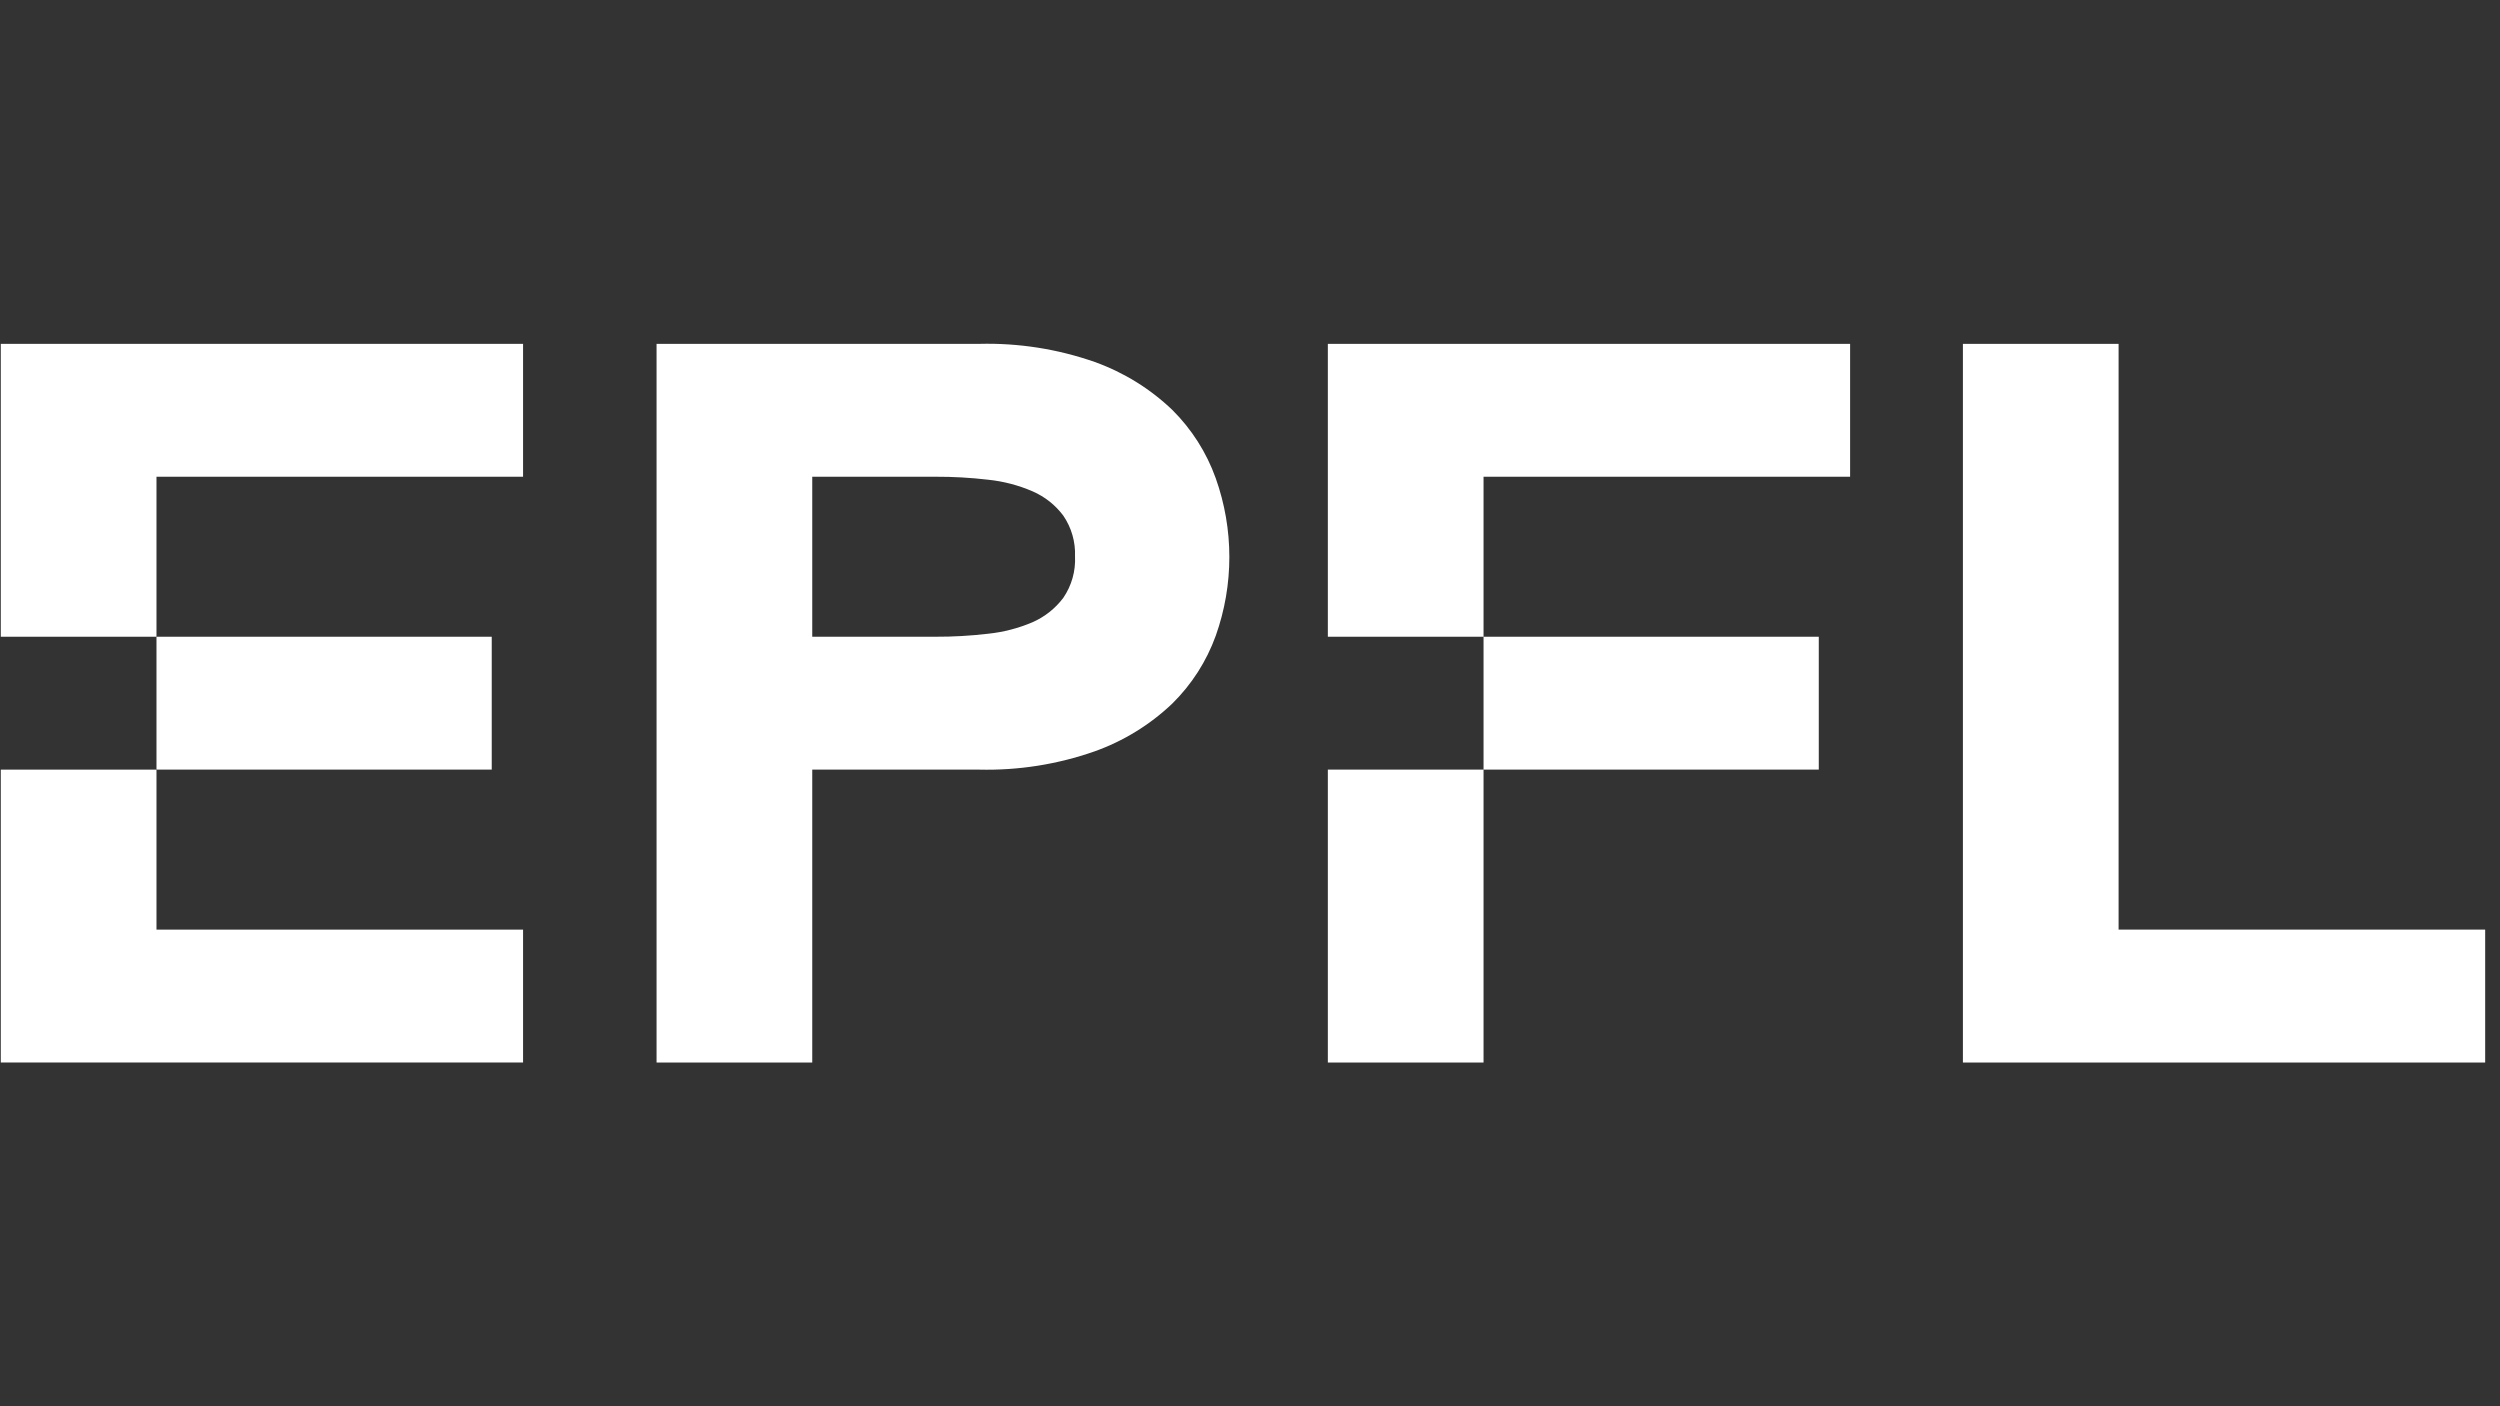
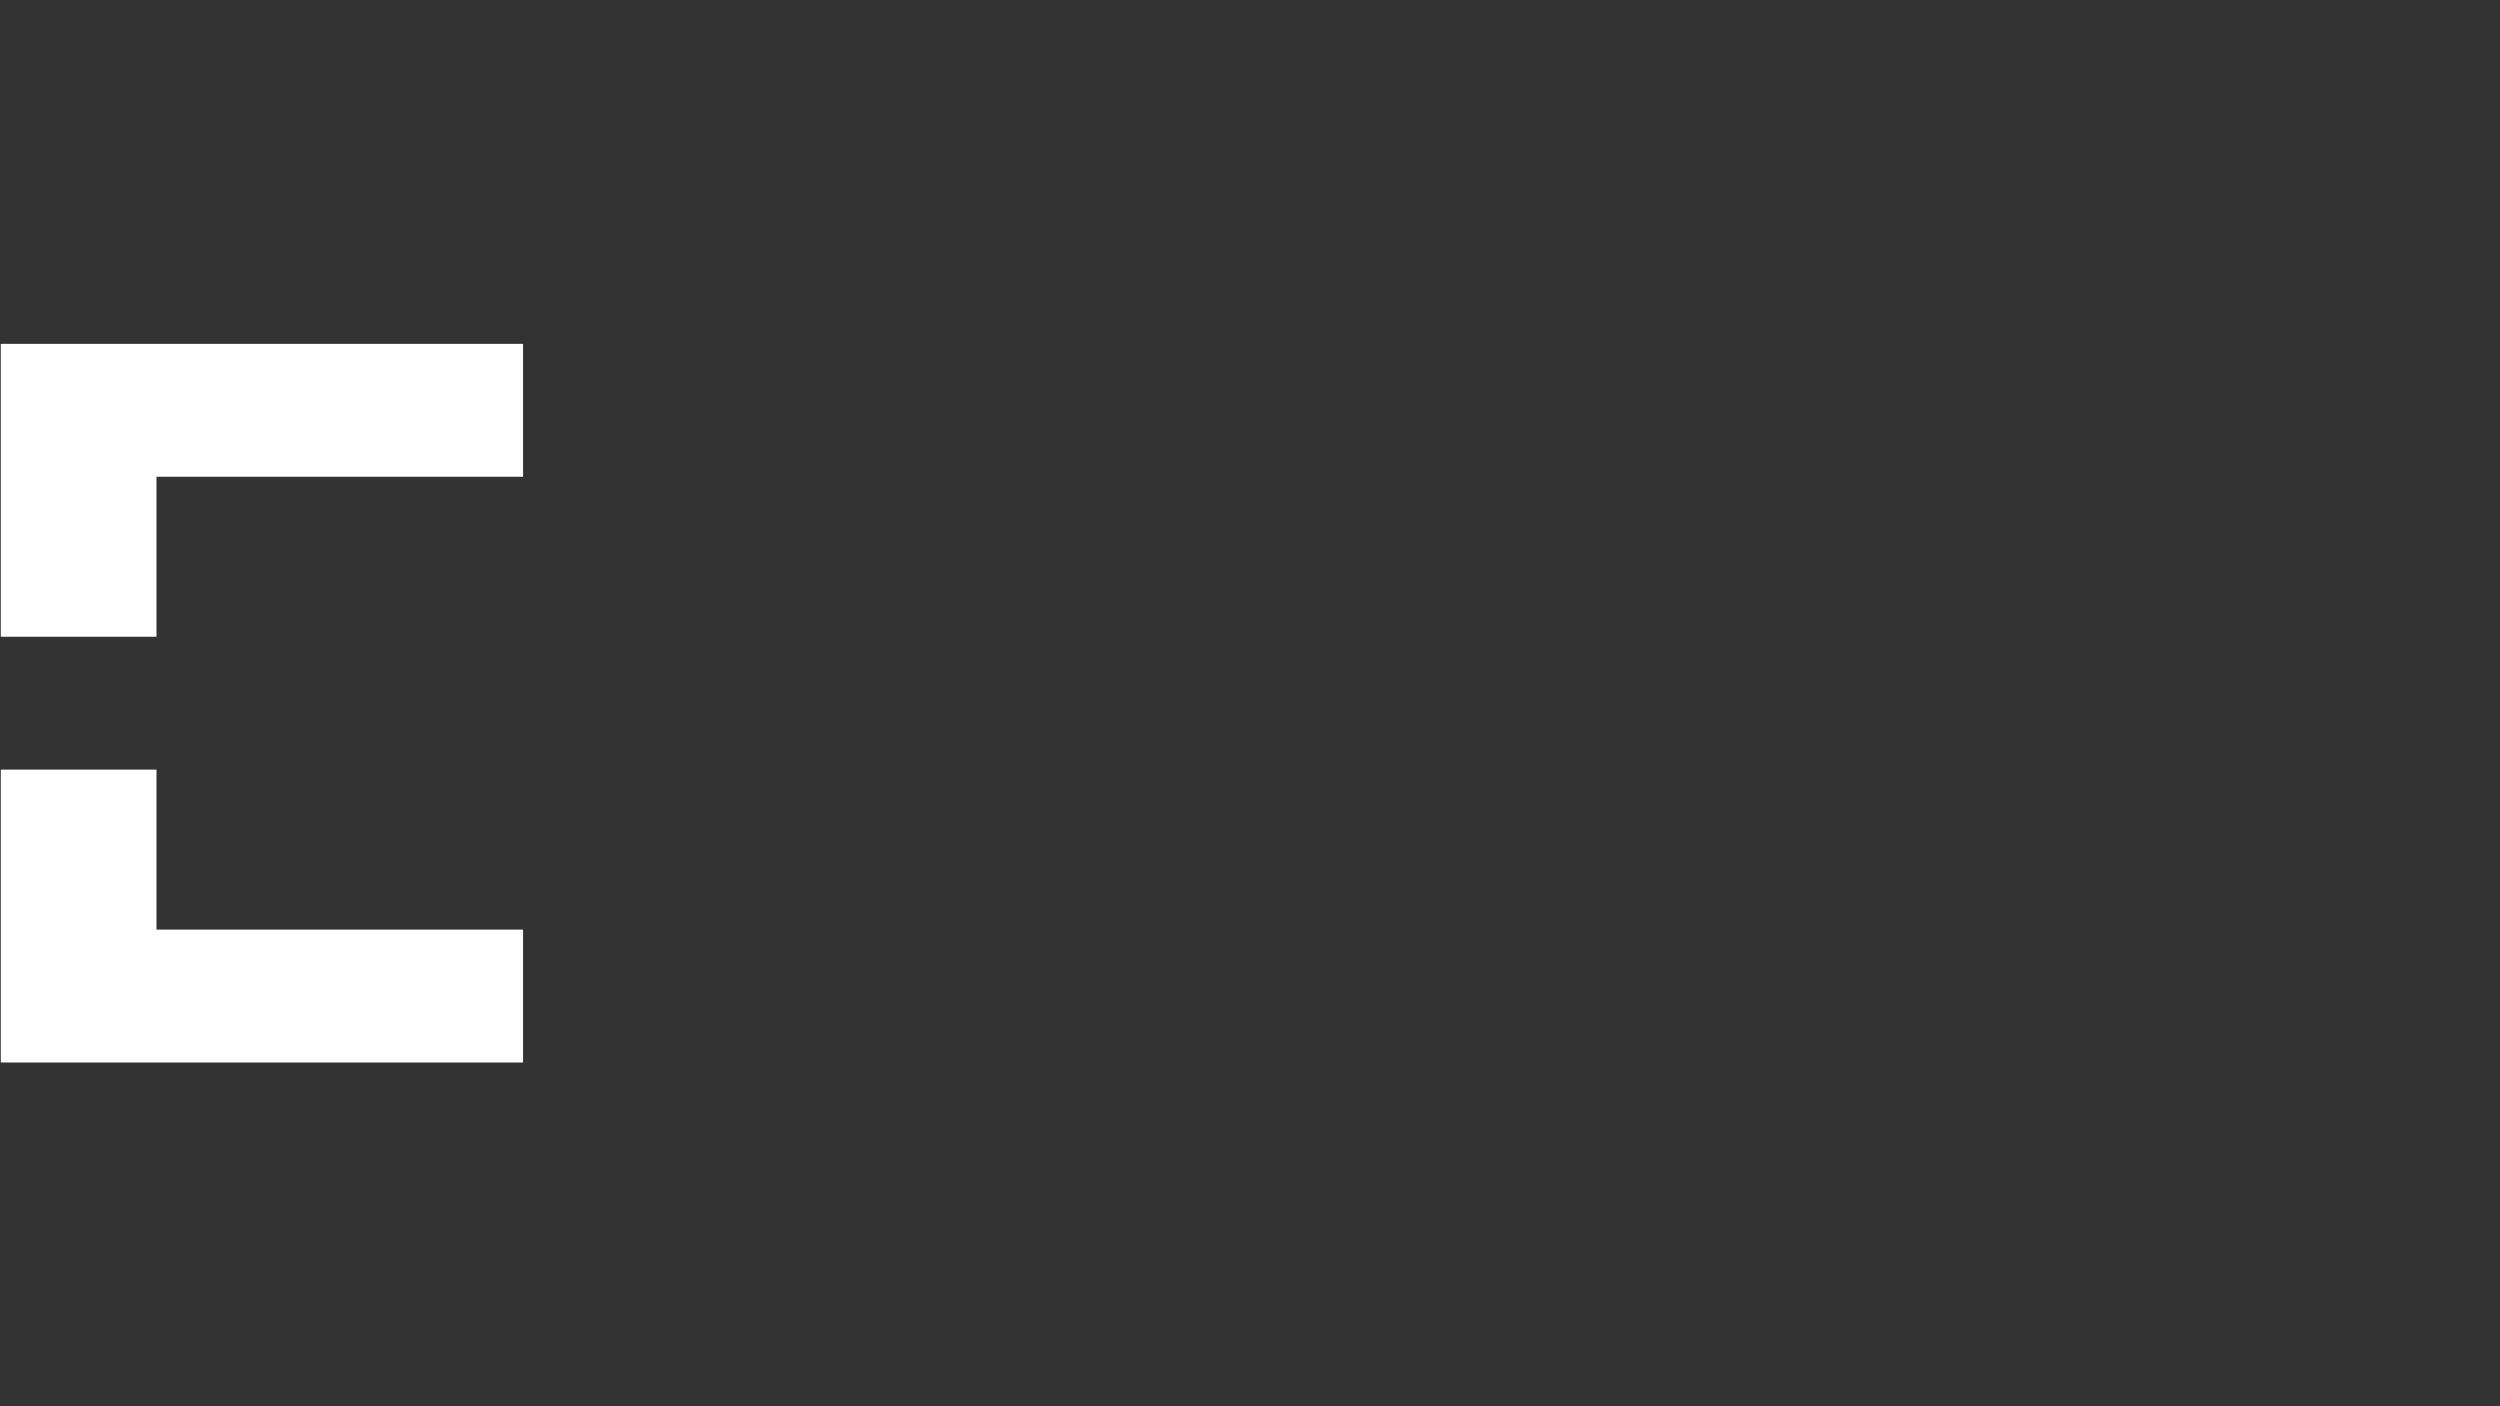
<svg xmlns="http://www.w3.org/2000/svg" width="160" height="90" viewBox="0 0 160 90" fill="none">
  <rect x="0" y="0" width="160" height="90" fill="#333333" stroke="none" />
-   <path d="M0.051 40.751H10.015V30.511H33.476V22.007H0.051V40.751ZM0.051 68H33.476V59.496H10.015V49.256H0.051V68Z" fill="white" />
-   <path d="M10.015 40.751L31.471 40.751V49.256L10.015 49.256V40.751ZM75.026 26.233C73.609 24.878 71.922 23.835 70.074 23.17C67.696 22.336 65.184 21.942 62.664 22.007H42.02V68H51.984V49.256H62.664C65.173 49.316 67.672 48.922 70.039 48.093C71.899 47.432 73.599 46.388 75.026 45.029C76.266 43.807 77.217 42.325 77.807 40.691C78.969 37.429 78.969 33.868 77.807 30.607C77.219 28.961 76.269 27.467 75.026 26.233ZM68.052 38.261C67.541 38.941 66.862 39.479 66.081 39.823C65.174 40.209 64.213 40.458 63.231 40.56C62.114 40.691 60.99 40.755 59.865 40.751H51.984V30.511H59.874C60.999 30.507 62.123 30.571 63.239 30.702C64.222 30.803 65.184 31.055 66.09 31.448C66.869 31.787 67.545 32.323 68.052 33.002C68.574 33.768 68.837 34.68 68.801 35.605C68.848 36.548 68.585 37.48 68.052 38.261ZM135.59 59.496V22.007H125.626V68H159.051V59.496H135.59ZM84.982 40.751H94.947V30.511H118.407V22.007H84.982V40.751ZM84.982 49.256H94.947V68H84.982V49.256ZM94.947 40.751H116.402V49.256H94.947V40.751Z" fill="white" />
+   <path d="M0.051 40.751H10.015V30.511H33.476V22.007H0.051V40.751ZM0.051 68H33.476V59.496H10.015V49.256H0.051Z" fill="white" />
</svg>